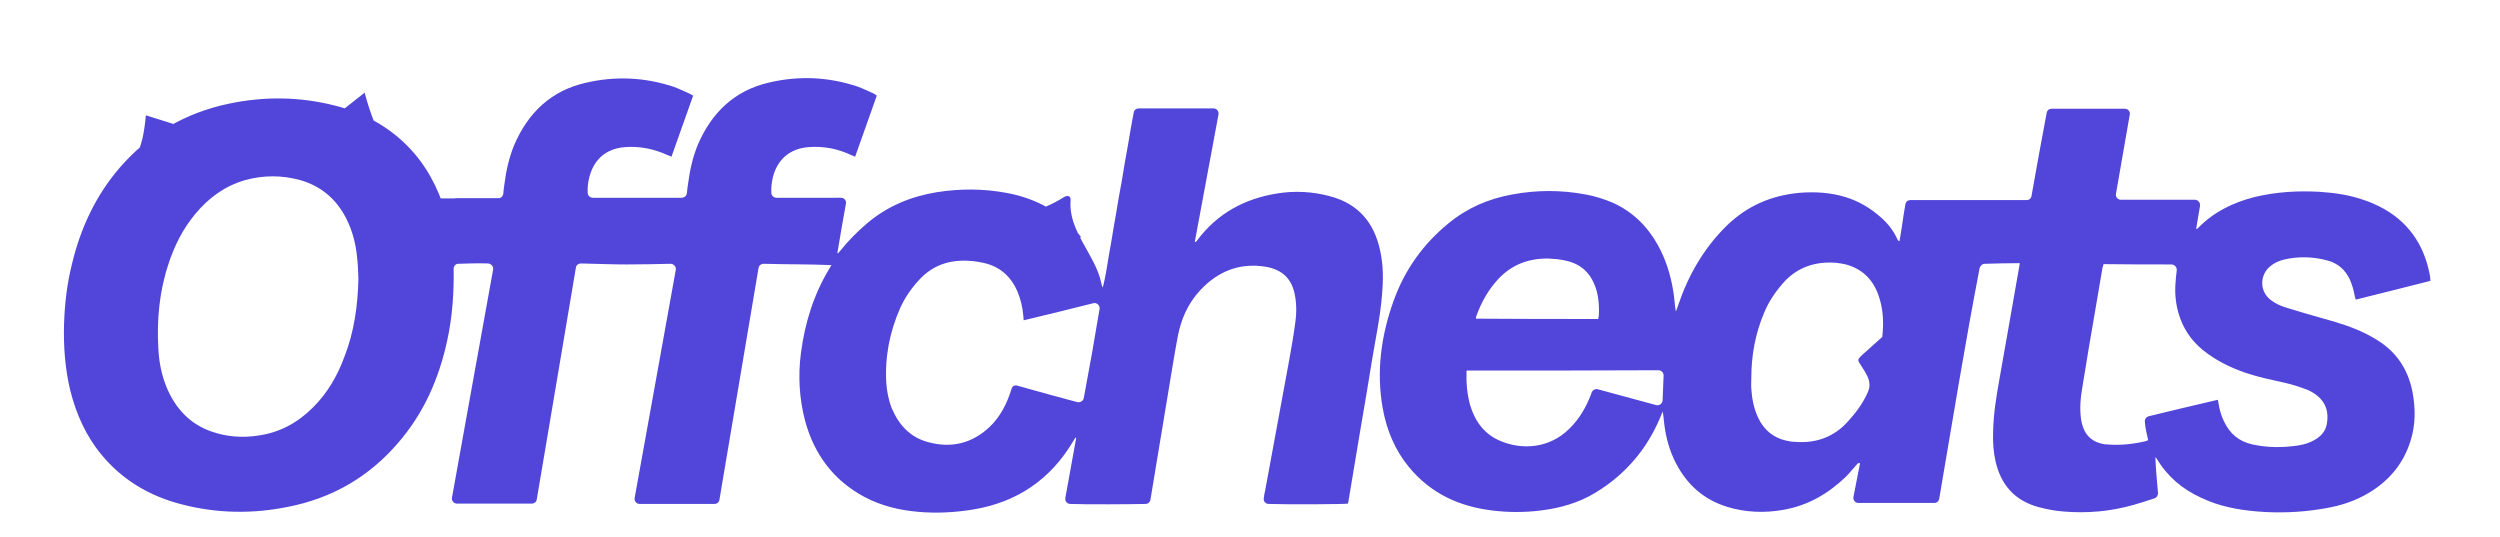
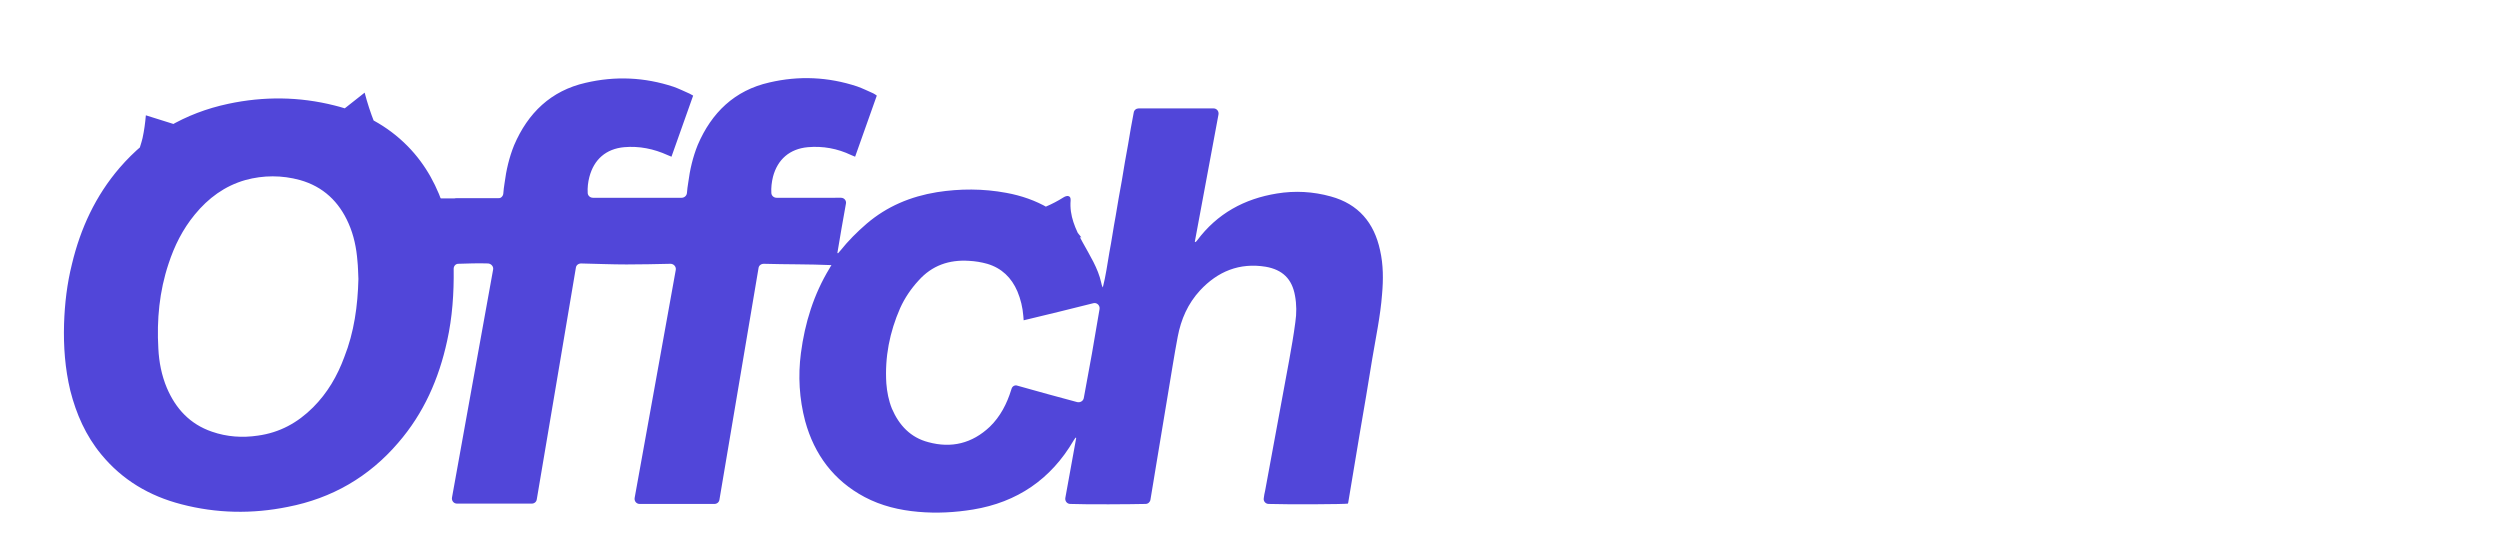
<svg xmlns="http://www.w3.org/2000/svg" version="1.1" id="Layer_1" x="0px" y="0px" viewBox="0 0 761 163.4" style="enable-background:new 0 0 761 163.4;" xml:space="preserve">
  <path fill="#5146D9" d="M300.8,65.9c8,0.5,16.1-1.5,22.9-5.8c0.6-0.4,1.5-0.7,2-0.1c0.2,0.3,0.2,0.7,0.2,1c-0.8,9.3,7.4,16.3,9.3,25  c0.1,0.5,0.2,1,0.5,1.5c0.9-3.5,1.4-7.2,2-10.7c0.7-3.6,1.2-7.3,1.9-11c0.6-3.6,1.2-7.2,1.9-10.9c0.6-3.7,1.2-7.3,1.9-11  c0.5-3.2,1.1-6.4,1.7-9.6c0.1-0.8,0.8-1.3,1.5-1.3h22.8c1,0,1.7,0.9,1.5,1.9c-2.4,12.9-4.8,25.8-7.2,38.7c0.1,0,0.2,0.1,0.2,0.1  c0.2-0.2,0.4-0.3,0.5-0.5c6.1-8.2,14.4-12.7,24.3-14.3c5.5-0.9,11-0.6,16.4,0.9c8.4,2.3,13.2,8,15,16.4c1,4.4,1,8.9,0.6,13.4  c-0.5,6.6-1.9,13.1-3,19.7c-1.2,7.6-2.5,15.1-3.8,22.7c-1.2,7-2.3,14-3.5,21c0,0.1-0.1,0.2-0.1,0.3c-0.8,0.2-18.2,0.3-24.1,0.1  c-1,0-1.7-0.9-1.5-1.8c0.1-0.7,0.2-1.5,0.4-2.2c2.4-13.2,4.9-26.4,7.3-39.6c0.7-3.9,1.4-7.8,1.9-11.7c0.4-2.7,0.4-5.4-0.1-8.1  c-0.9-5.1-3.8-7.9-8.9-8.8c-8-1.3-14.6,1.4-20,7.2c-3.7,4-5.8,8.8-6.8,14.1c-1.1,5.8-2,11.7-3,17.6c-1.2,7.2-2.4,14.5-3.6,21.7  c-0.6,3.5-1.1,6.9-1.7,10.3c-0.1,0.7-0.7,1.3-1.5,1.3c-4.3,0.1-17.9,0.2-22.9,0c-1,0-1.7-0.9-1.5-1.9c1.1-6.1,2.2-12.1,3.3-18.2  c-0.1,0-0.2-0.1-0.2-0.1c-0.2,0.3-0.4,0.6-0.6,0.9c-6.9,11.8-17.2,18.8-30.6,21c-5.5,0.9-11.1,1.2-16.7,0.7  c-5.7-0.5-11.2-1.8-16.3-4.5c-9.4-5-15.3-12.9-18.1-23.1c-1.8-6.8-2.2-13.8-1.3-20.7c1.2-9.2,3.9-17.9,8.7-25.8  c0.2-0.3,0.3-0.6,0.6-1c-6.9-0.3-13.7-0.2-20.6-0.4c-0.8,0-1.5,0.5-1.6,1.3c-4,23.5-7.9,47-11.9,70.5c-0.1,0.8-0.8,1.3-1.5,1.3  h-22.8c-1,0-1.7-0.9-1.5-1.9c4.2-23.1,8.3-46.1,12.5-69.3c0.2-1-0.6-1.9-1.6-1.9c-4.5,0.1-9,0.2-13.4,0.2s-9.2-0.2-13.8-0.3  c-0.8,0-1.5,0.5-1.6,1.3c-4,23.6-7.9,47-11.9,70.5c-0.1,0.8-0.8,1.3-1.5,1.3h-22.8c-1,0-1.7-0.9-1.5-1.9  c4.2-23.2,8.3-46.2,12.5-69.3c0.2-0.9-0.5-1.8-1.5-1.9c-2.5-0.1-6.7,0-9.1,0.1c-0.8,0-1.4,0.7-1.4,1.5c0.1,7.4-0.4,14.8-2,22  c-2.5,11.5-7.1,22-14.9,31c-8.9,10.4-20.2,16.9-33.6,19.5c-10.8,2.2-21.7,2-32.4-0.8c-9.7-2.5-18-7.4-24.4-15.2  c-4.7-5.7-7.6-12.3-9.4-19.4c-1.6-6.7-2.1-13.4-1.9-20.3c0.2-6.2,0.9-12.2,2.4-18.2c2.6-10.9,7.2-20.8,14.5-29.3  c8.8-10.2,19.9-16.7,33.1-19.5c10.8-2.3,21.6-2.2,32.3,0.5c8.5,2.1,16.1,6.1,22.3,12.4c5.6,5.7,9.2,12.5,11.5,20.1  c0.3,0.9,0.5,1.8,0.7,2.6c0,0,0.8-3.1,1.2-5.5c0.1-0.7,0.8-1.3,1.5-1.3h12.6c0.8,0,1.5-0.6,1.6-1.4c0.1-1.1,0.2-2.2,0.4-3.3  c0.5-3.9,1.4-7.8,2.9-11.5c4.2-9.8,11.2-16.6,21.8-19c9-2.1,17.9-1.7,26.7,1.2c1.7,0.6,3.3,1.4,4.9,2.1c0.4,0.2,0.7,0.4,1.1,0.6  c-2.2,6.2-4.4,12.4-6.6,18.6c-0.5-0.2-0.9-0.4-1.2-0.5c-4.2-1.9-8.6-2.8-13.2-2.4c-5.5,0.5-9.2,3.7-10.6,9.1  c-0.4,1.5-0.6,3.3-0.5,4.8c0,0.8,0.7,1.5,1.6,1.5h27c0.8,0,1.5-0.6,1.6-1.4c0.1-1.1,0.2-2.1,0.4-3.2c0.5-3.9,1.4-7.8,2.9-11.5  c4.2-9.8,11.2-16.6,21.8-19c9-2.1,17.9-1.7,26.7,1.2c1.7,0.6,3.3,1.4,4.9,2.1c0.4,0.2,0.7,0.4,1.1,0.7c-2.2,6.2-4.4,12.4-6.6,18.6  c-0.5-0.2-0.9-0.4-1.2-0.5c-4.2-2-8.6-2.8-13.2-2.4c-5.5,0.5-9.2,3.7-10.6,9c-0.4,1.6-0.6,3.4-0.5,4.9c0,0.8,0.7,1.5,1.6,1.5H256  c1,0,1.7,0.9,1.5,1.8c-0.9,5.1-1.8,10-2.6,15c0.1,0,0.1,0.1,0.2,0.1c0.2-0.3,0.5-0.5,0.7-0.8c2.4-3,5.1-5.7,8-8.2  c6.2-5.3,13.4-8.3,21.4-9.6c7-1.1,14.1-1.1,21.1,0.2c9.3,1.7,17.1,6,22.9,13.6 M109.1,84.9C109.1,84.9,109.1,84.8,109.1,84.9  c-0.1-1.9-0.1-3.7-0.3-5.5c-0.3-3.9-1.1-7.8-2.7-11.4c-2.9-6.6-7.7-11.2-14.8-13.2c-5.5-1.5-11.1-1.5-16.6,0  c-6.3,1.8-11.3,5.5-15.4,10.5c-3.7,4.5-6.2,9.5-8,15c-2.8,8.4-3.6,17-3.1,25.8c0.2,4.1,1,8.2,2.6,12c2.7,6.3,7,11,13.7,13.3  c4.6,1.6,9.3,1.9,14,1.2c6.6-0.9,12.1-3.9,16.8-8.6c4.4-4.4,7.4-9.6,9.5-15.3C107.8,101.1,108.9,93.1,109.1,84.9L109.1,84.9z   M309.7,117.4c6.1,1.7,12.1,3.4,18.2,5c0.9,0.2,1.8-0.3,2-1.2c1.7-9,3.3-18,4.8-27.1c0.2-1.1-0.8-2.1-1.9-1.8  c-7.1,1.8-14.1,3.5-21.2,5.2c0-0.5-0.1-0.9-0.1-1.3c-0.2-2.6-0.8-5.1-1.8-7.5c-1.8-4.2-4.8-7.1-9.2-8.4c-1.8-0.5-3.6-0.8-5.5-0.9  c-6.1-0.4-11.3,1.4-15.4,6c-2.3,2.5-4.2,5.3-5.6,8.4c-3.2,7.3-4.7,14.9-4.2,22.9c0.2,2.6,0.7,5.2,1.7,7.7c2.2,5.1,5.7,8.8,11.1,10.2  c7,1.9,13.3,0.4,18.7-4.7c3.2-3.1,5.2-7,6.5-11.2c0-0.1,0.1-0.2,0.1-0.3C308.1,117.6,308.9,117.1,309.7,117.4L309.7,117.4z   M46.5,36.7c4.3,0.6,8.1,3.5,12.4,3.7c0.1,0.4-0.2,0.7-0.4,1c-2.7,2.5-9.1,7.5-13.1,6.8C40.9,47.5,47.1,36.8,46.5,36.7z M44.4,35.1  c2.9,0.9,5.7,1.8,8.6,2.7s5.8,1.8,8.4,3.4c-3.8,1.5-7.5,2.9-11.3,4.4c-1.8,0.7-3.6,1.4-5.2,2.4c-1.3,0.8-2.2,1.5-2.6-0.5  c-0.3-1.7,0.8-3.9,1.1-5.5C43.9,39.7,44.2,37.4,44.4,35.1z M102,35.3c3-2.4,6-4.7,9-7.1c1.6,6.2,4,12.2,7,17.8" />
-   <path fill="#5146D9" d="M510.2,94.7c0.2-0.6,0.4-1.2,0.6-1.7c3.1-9.2,7.8-17.4,14.8-24.3c6.2-6,13.5-9.2,22.1-10c4.8-0.4,9.5-0.1,14.1,1.3  c4.2,1.3,7.8,3.5,11,6.4c2,1.8,3.6,3.9,4.7,6.3c0.1,0.2,0.2,0.4,0.3,0.5c0,0.1,0.1,0.1,0.4,0.2c0.7-3.7,1.1-7.4,1.8-11.2  c0.1-0.8,0.8-1.3,1.5-1.3h35.4c0.8,0,1.4-0.5,1.5-1.3c1.5-8.4,3-16.8,4.6-25.2c0.1-0.8,0.8-1.3,1.5-1.3h22.3c1,0,1.7,0.9,1.5,1.8  c-1.4,8.1-2.8,16.1-4.2,24.1c-0.2,1,0.6,1.8,1.5,1.8h22.5c1,0,1.7,0.9,1.6,1.8c-0.4,2.4-0.8,4.8-1.2,7.1c0.2-0.1,0.4-0.1,0.4-0.1  c4.8-5,10.7-7.9,17.3-9.6c6.6-1.6,13.3-2,20-1.6c4.7,0.3,9.3,1,13.7,2.6c1.5,0.5,2.9,1.1,4.3,1.8c8.6,4.3,13.6,11.4,15.4,20.7  c0.1,0.5,0.2,1,0.2,1.5v0.5c-7.5,1.9-15,3.8-22.7,5.7c-0.1-0.4-0.2-0.7-0.3-1c-0.3-1.8-0.8-3.5-1.5-5.1c-1.4-3-3.7-5-6.8-5.8  c-4.4-1.2-8.8-1.3-13.2-0.3c-1.6,0.4-3,1-4.3,2.1c-3.2,2.7-3.2,7.6,0.2,10.2c1.4,1.1,3,1.8,4.6,2.3c3.9,1.2,7.9,2.4,11.9,3.5  c4.4,1.2,8.8,2.6,12.9,4.7c1,0.5,2,1.1,3,1.7c6,3.7,9.5,9.1,10.8,16c0.9,4.9,0.9,9.8-0.6,14.6c-2.3,7.5-7.2,13-14.1,16.7  c-4.2,2.3-8.8,3.5-13.5,4.2c-6.3,1-12.7,1.2-19,0.7c-6-0.5-11.8-1.6-17.2-4.2c-5.7-2.6-10.3-6.5-13.5-11.9c-0.1-0.1-0.2-0.3-0.4-0.4  c0.1,3.6,0.5,7.2,0.8,10.9c0,0.7-0.4,1.4-1.1,1.6c-2.1,0.7-4.2,1.4-6.4,2c-7,2-14.1,2.6-21.3,2c-2.6-0.2-5.2-0.7-7.8-1.4  c-7-2-11.1-6.6-12.8-13.6c-0.7-3-0.9-6-0.8-9.1c0.1-5.6,1-11.1,2-16.6c1.8-10,3.5-20,5.3-30.1c0.2-1.1,0.4-2.3,0.6-3.4  c0.1-0.4,0.1-0.8,0.2-1.4c-3.6,0-7.1,0.1-10.7,0.2c-0.7,0-1.3,0.6-1.5,1.3c-4.5,23.3-8.3,46.8-12.3,70.2c-0.1,0.8-0.8,1.3-1.5,1.3  h-23.1c-1,0-1.7-0.9-1.5-1.9c0.7-3.4,1.3-6.8,2-10.2c-0.6-0.2-0.8,0.2-1,0.4c-1.1,1.2-2.1,2.5-3.3,3.7c-5.4,5.2-11.6,8.8-19.1,10.1  c-5.7,1-11.4,0.8-17-0.9c-7.2-2.2-12.3-6.8-15.7-13.4c-1.9-3.7-3-7.7-3.5-11.8c-0.1-0.9-0.2-1.8-0.3-2.7c0-0.3-0.1-0.5-0.2-1.1  c-0.3,0.8-0.5,1.2-0.7,1.7c-4.1,9.8-10.7,17.5-19.8,23c-5.1,3.1-10.8,4.7-16.7,5.4c-4.8,0.6-9.7,0.6-14.6,0  c-10.1-1.2-18.8-5.2-25.4-13.2c-4.3-5.2-6.8-11.3-8-17.9c-2-11.2-0.5-22.1,3.3-32.7c3.4-9.5,9-17.3,16.7-23.6  c5.7-4.7,12.2-7.5,19.4-8.8c7.5-1.4,14.9-1.4,22.4,0c2.8,0.5,5.6,1.4,8.2,2.5c6,2.7,10.5,7.1,13.7,12.8c2.4,4.3,3.9,9,4.7,13.9  c0.3,1.6,0.4,3.3,0.6,4.9c0,0.4,0.1,0.7,0.2,1.1C510,94.7,510.1,94.7,510.2,94.7L510.2,94.7z M640.3,80.4c-0.1,0.5-0.2,0.8-0.3,1.1  c-0.8,4.5-1.5,9-2.3,13.5c-1.3,7.5-2.6,15.1-3.8,22.7c-0.6,3.4-0.9,6.7-0.4,10.1c0.6,3.6,2.3,6.2,6,7.2c0.7,0.2,1.4,0.3,2.1,0.3  c3.9,0.3,7.7-0.1,11.5-1c0.3-0.1,0.5-0.2,0.8-0.3c-0.4-1.9-0.9-3.7-1-5.6c-0.1-0.8,0.4-1.5,1.2-1.7c7-1.7,14-3.4,21-5  c0.1,0.4,0.2,0.7,0.2,1c0.3,1.9,0.8,3.7,1.6,5.4c1.8,3.9,4.6,6.3,8.8,7.2c4.6,1,9.2,1,13.9,0.3c1.8-0.3,3.5-0.8,5-1.7  c1.9-1.1,3.3-2.6,3.7-4.9c0.6-3.4-0.2-6.4-3-8.6c-0.9-0.7-2-1.4-3.1-1.8c-2.1-0.8-4.2-1.5-6.4-2c-4-0.9-8-1.7-11.9-3  c-4.8-1.6-9.3-3.8-13.3-7c-3.7-3-6.2-6.8-7.5-11.4c-0.8-2.8-1.1-5.8-0.9-8.7c0.1-1.4,0.2-2.8,0.4-4.2c0.1-0.9-0.6-1.7-1.5-1.8  C654.4,80.5,647.4,80.5,640.3,80.4z M569.2,117.7c0.1-0.2,0.1-0.3,0.2-0.5c2-5.2,3.3-10.5,3.7-16.1c0.3-3.9,0-7.8-1.4-11.5  c-1.7-4.7-5-7.8-9.8-9.1c-1-0.2-1.9-0.4-2.9-0.5c-6.2-0.5-11.7,1.2-16,5.9c-2.5,2.8-4.6,5.9-6,9.3c-2.7,6.4-3.9,13-3.9,19.9  c0,1.1-0.1,2.2,0,3.3c0.2,3.1,0.8,6.1,2.2,9c1.7,3.5,4.5,5.8,8.3,6.7c0.9,0.2,1.9,0.4,2.8,0.4c6.3,0.5,11.8-1.4,16.1-6.2  c2.4-2.6,4.7-5.7,6.1-9c1.5-3.4-0.9-6-2.7-9c-0.1-0.2-0.3-0.5-0.2-0.8c0-0.2,0.2-0.4,0.3-0.6c0.5-0.6,1.2-1.2,1.8-1.7  c3.6-3.2,7.2-6.5,10.7-9.7 M446.5,112.8c-0.1,0.2-0.1,0.3-0.1,0.4c-0.1,3.4,0.2,6.8,1.1,10.1c1.5,5,4.4,9,9.4,11  c6.5,2.7,14.8,2.2,20.8-3.8c3.1-3,5.2-6.7,6.7-10.7c0-0.1,0.1-0.2,0.1-0.3c0.3-0.8,1.1-1.2,1.9-1c5.9,1.6,11.8,3.2,17.7,4.8  c1,0.3,2-0.5,2-1.5c0.1-2.5,0.2-5,0.3-7.5c0-0.9-0.7-1.6-1.6-1.6C485.3,112.8,465.9,112.8,446.5,112.8L446.5,112.8z M486.5,97.1  c0.1-0.5,0.1-0.8,0.2-1.1c0.1-2.5,0-5-0.7-7.5c-1.4-5-4.5-8.2-9.6-9.2c-1.6-0.4-3.3-0.5-5-0.6c-6-0.1-11.1,1.8-15.2,6.1  c-3.2,3.4-5.4,7.4-6.9,11.7V97C461.6,97.1,474,97.1,486.5,97.1z" />
  <path fill="#5146D9" d="M153.3,60.4h-20c-1.2,0-1.9,1.3-1.4,2.3l5.3,10.1c0.4,0.7,1.1,1,1.8,0.8l23.9-7.2c1.5-0.5,1.5-2.5,0-3l-9.1-3  C153.8,60.4,153.3,60.4,153.3,60.4z" />
</svg>